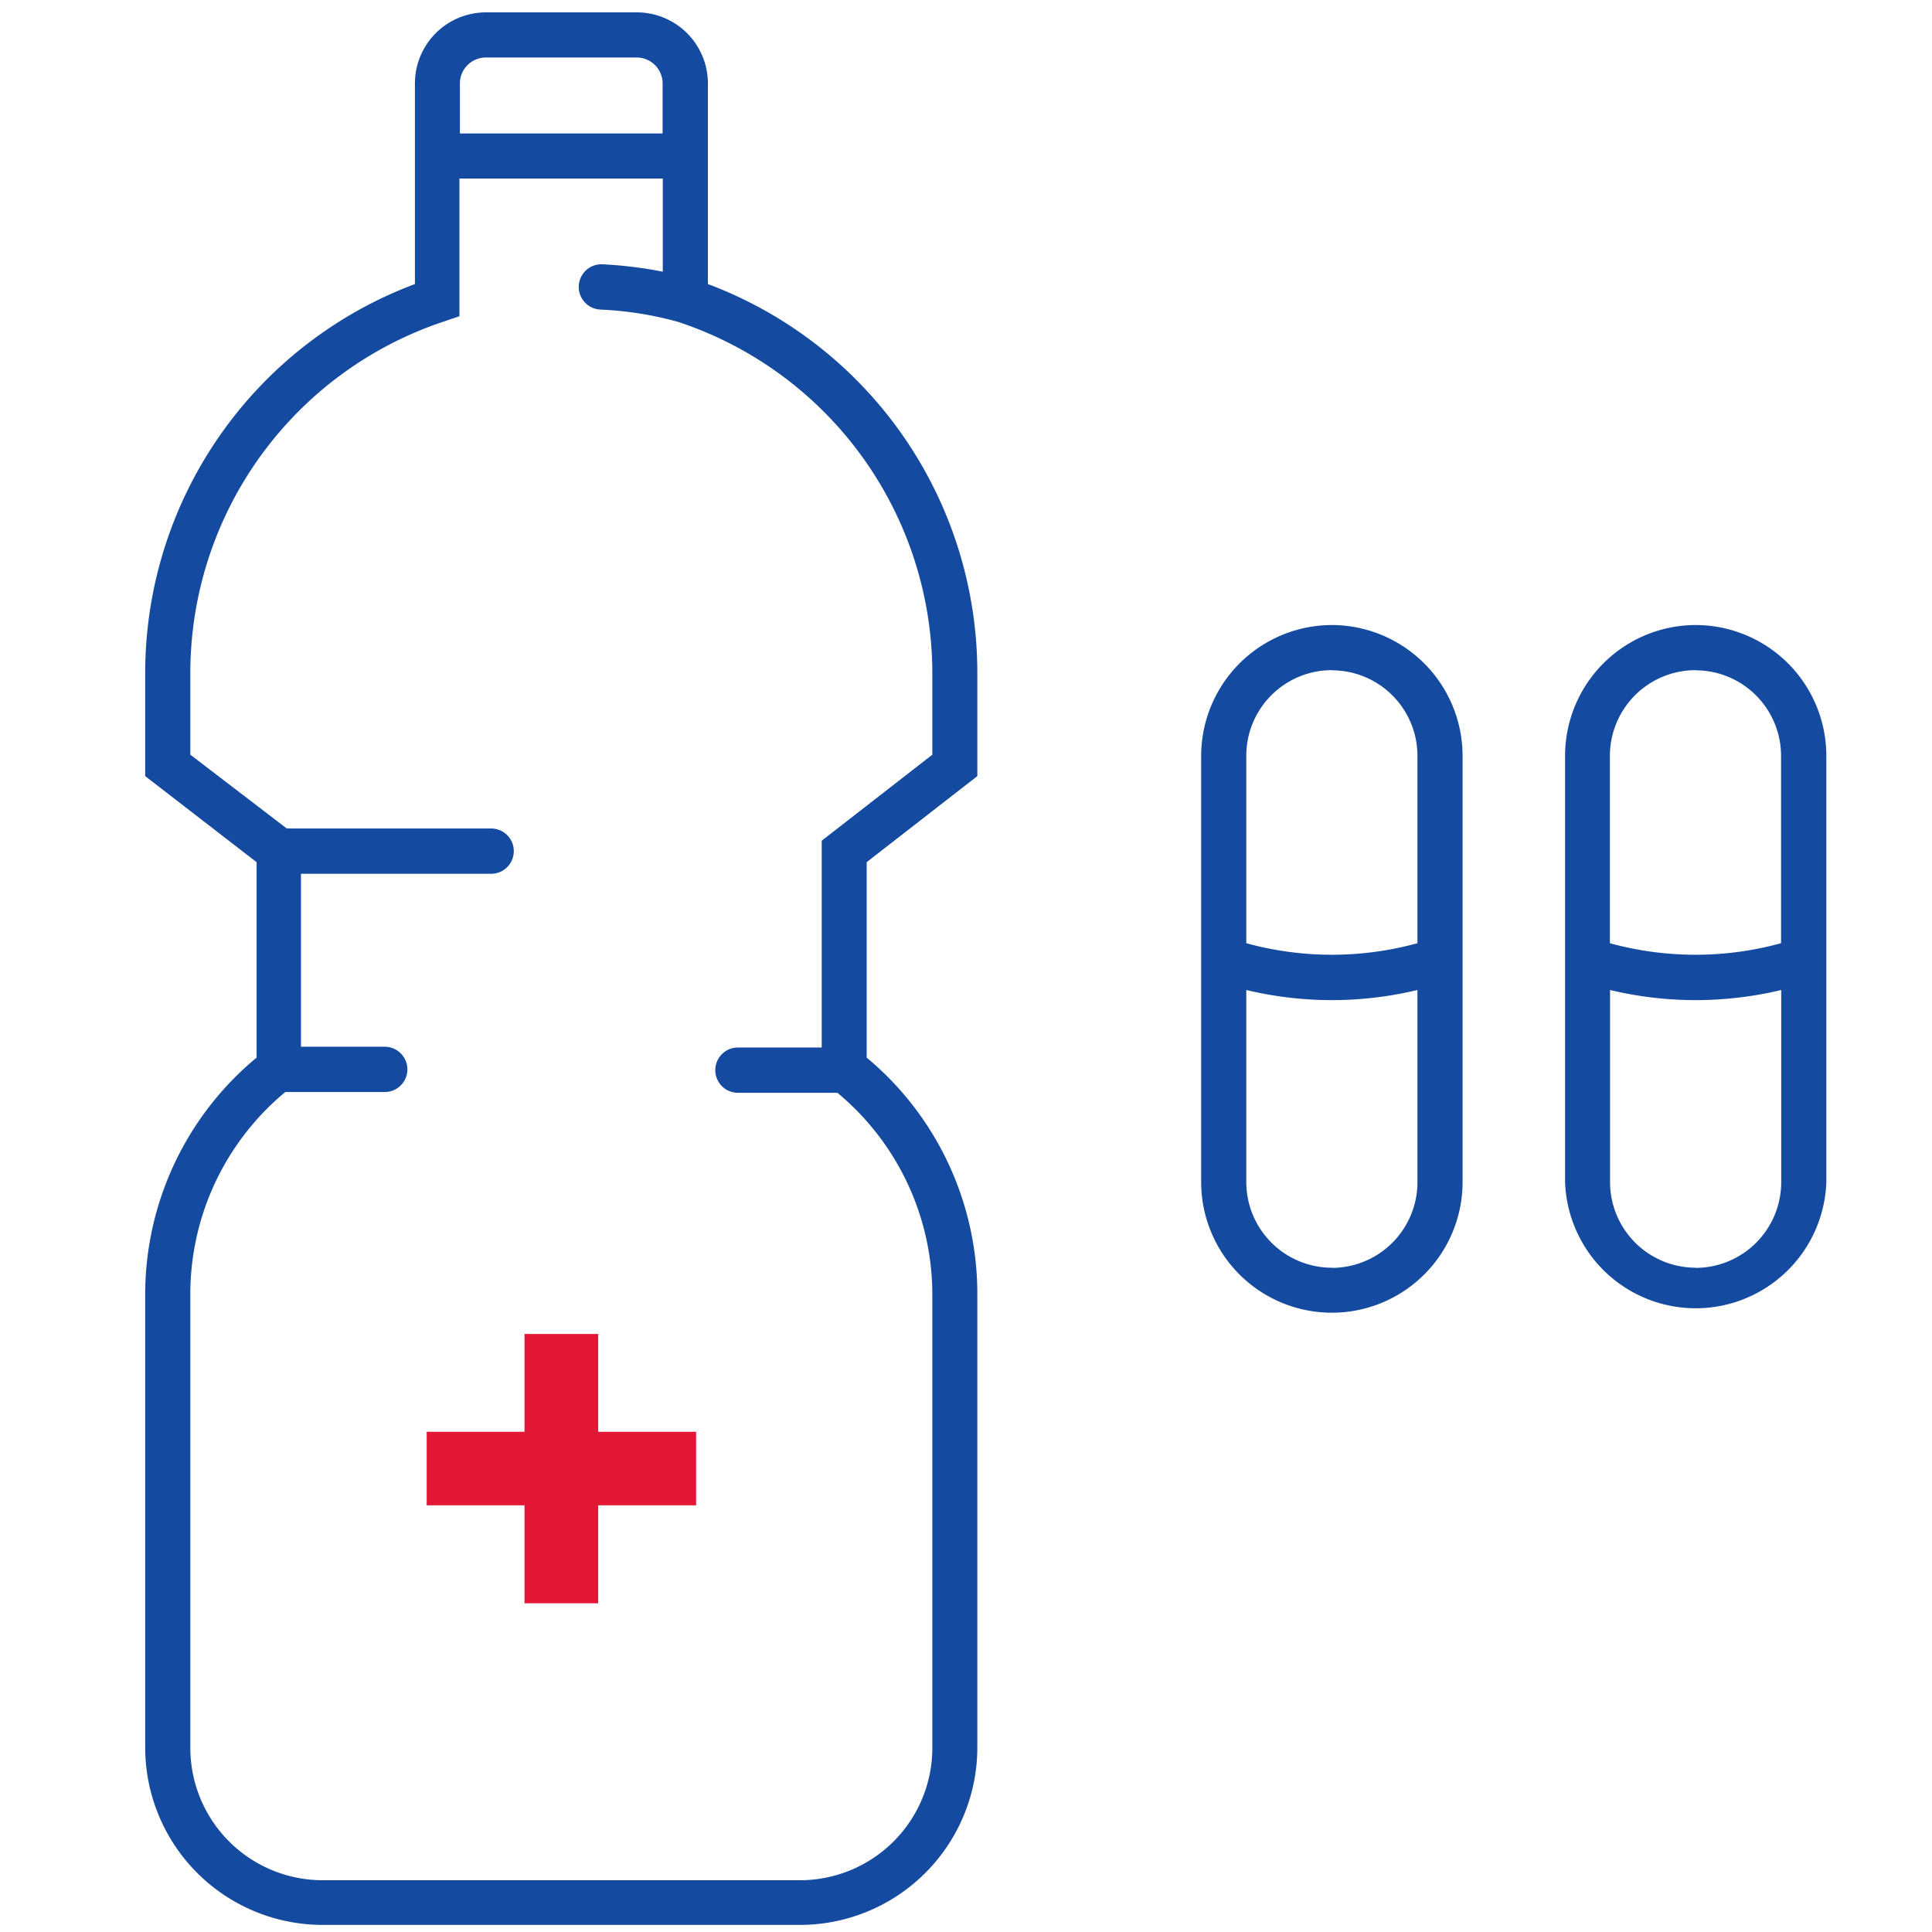
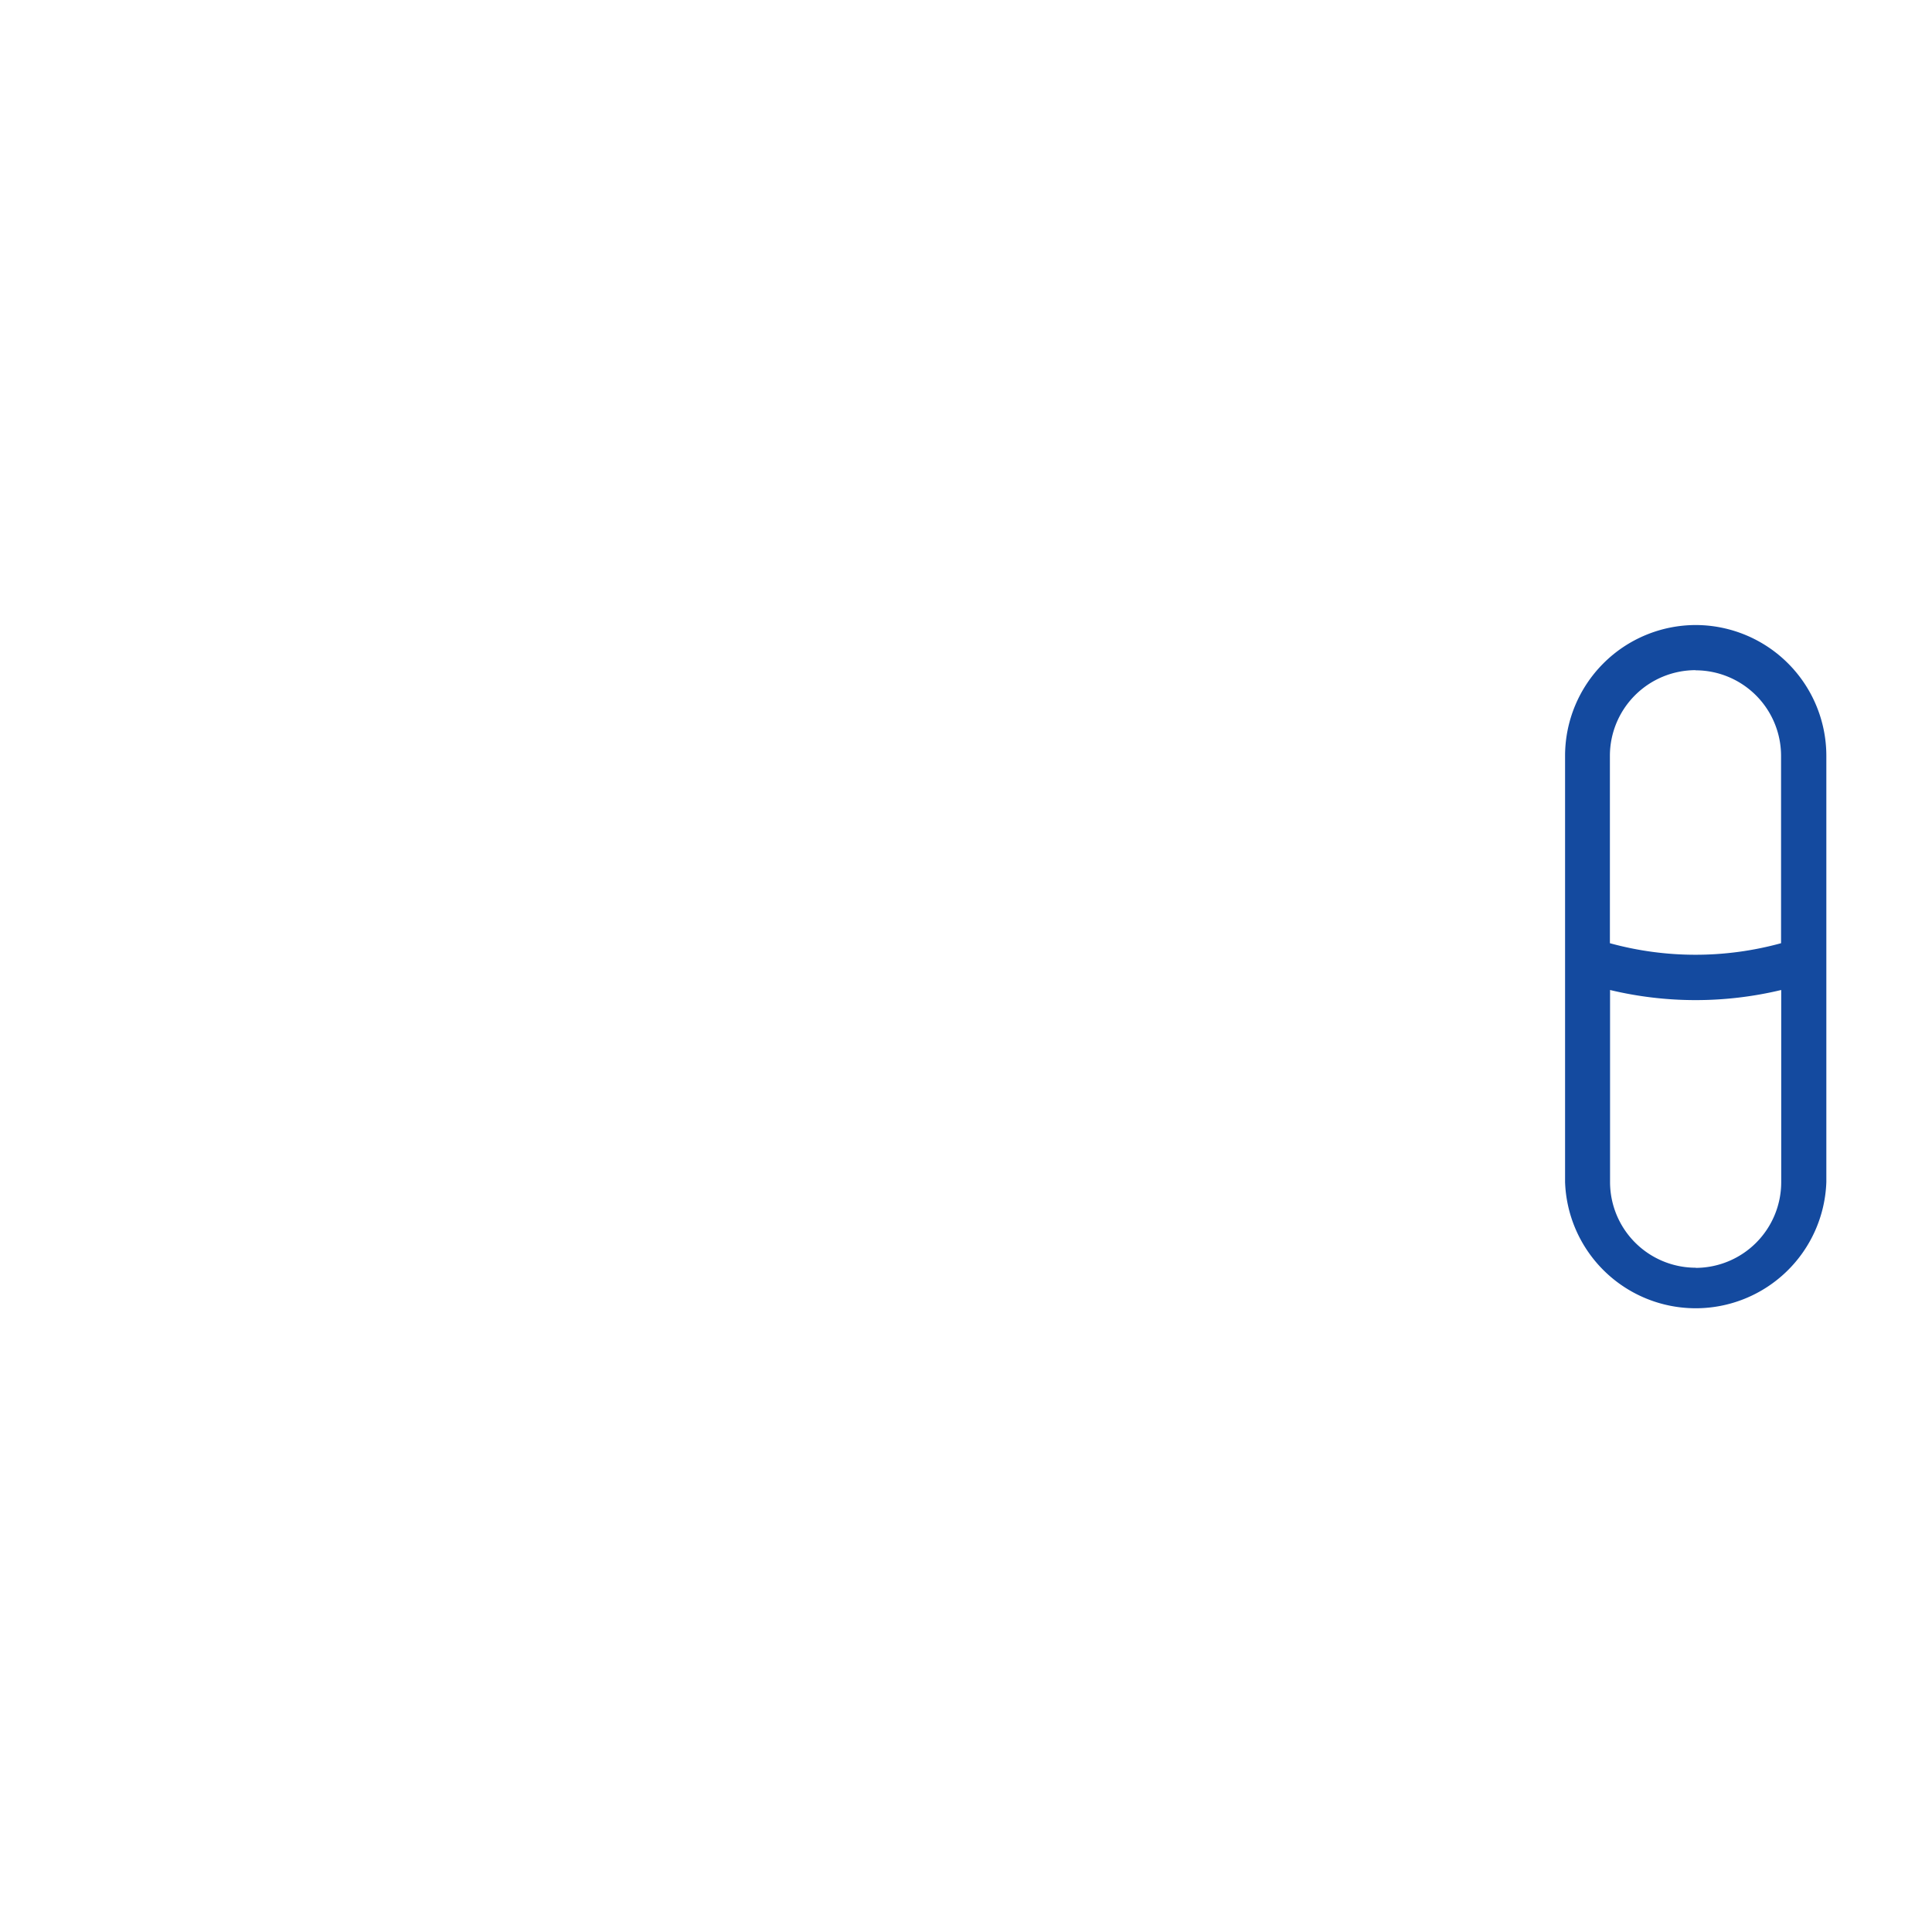
<svg xmlns="http://www.w3.org/2000/svg" id="Layer_1" data-name="Layer 1" viewBox="0 0 128 128">
  <defs>
    <style>.cls-1{fill:#e31735;}.cls-2{fill:#144a9f;}</style>
  </defs>
  <title>LL_icons</title>
-   <polygon class="cls-1" points="46.12 94.86 39.63 94.86 39.63 88.38 34.75 88.38 34.75 94.86 28.27 94.86 28.27 99.73 34.75 99.73 34.75 106.22 39.63 106.22 39.63 99.73 46.12 99.73 46.12 94.86" />
-   <path class="cls-2" d="M46.9,18.82v-10h0V5.52A4.71,4.71,0,0,0,42.19.82h-10a4.71,4.71,0,0,0-4.7,4.7v13.3A27.52,27.52,0,0,0,9.62,44.63v6.79L17,57.12V70.07A20.37,20.37,0,0,0,9.62,85.78v30a11.76,11.76,0,0,0,11.75,11.75H53a11.76,11.76,0,0,0,11.75-11.75v-30a20.36,20.36,0,0,0-7.33-15.71V57.12l7.33-5.7V44.63A27.51,27.51,0,0,0,46.9,18.82ZM30.47,5.52a1.72,1.72,0,0,1,1.71-1.71h10a1.72,1.72,0,0,1,1.72,1.71V8.84H30.47ZM61.77,50l-7.33,5.7v13.7H48.89a1.5,1.5,0,1,0,0,3h6.59a17.39,17.39,0,0,1,6.29,13.43v30A8.77,8.77,0,0,1,53,124.57H21.37a8.77,8.77,0,0,1-8.76-8.76v-30A17.39,17.39,0,0,1,18.9,72.35h6.59a1.5,1.5,0,1,0,0-3H19.94V57.89h12.6a1.5,1.5,0,0,0,0-3H19L12.61,50V44.63A24.54,24.54,0,0,1,29.44,21.29l1-.34V11.83H43.91V18a27.76,27.76,0,0,0-4-.49,1.5,1.5,0,0,0-.13,3,22.83,22.83,0,0,1,5.16.82A24.55,24.55,0,0,1,61.77,44.63Z" />
-   <path class="cls-2" d="M88.24,41.41a8.68,8.68,0,0,0-8.66,8.66V78.31a8.66,8.66,0,0,0,17.32,0V50.07A8.68,8.68,0,0,0,88.24,41.41Zm0,3a5.67,5.67,0,0,1,5.67,5.67V62.49a21.39,21.39,0,0,1-11.34,0V50.07A5.67,5.67,0,0,1,88.24,44.4Zm0,39.58a5.68,5.68,0,0,1-5.67-5.67V65.59a24.33,24.33,0,0,0,11.34,0V78.31A5.68,5.68,0,0,1,88.24,84Z" />
  <path class="cls-2" d="M112.34,41.41a8.67,8.67,0,0,0-8.65,8.66V78.31a8.66,8.66,0,0,0,17.31,0V50.07A8.67,8.67,0,0,0,112.34,41.41Zm0,3A5.67,5.67,0,0,1,118,50.07V62.49a21.39,21.39,0,0,1-11.34,0V50.07A5.68,5.68,0,0,1,112.34,44.4Zm0,39.58a5.68,5.68,0,0,1-5.67-5.67V65.59a24.33,24.33,0,0,0,11.34,0V78.31A5.68,5.68,0,0,1,112.34,84Z" />
</svg>